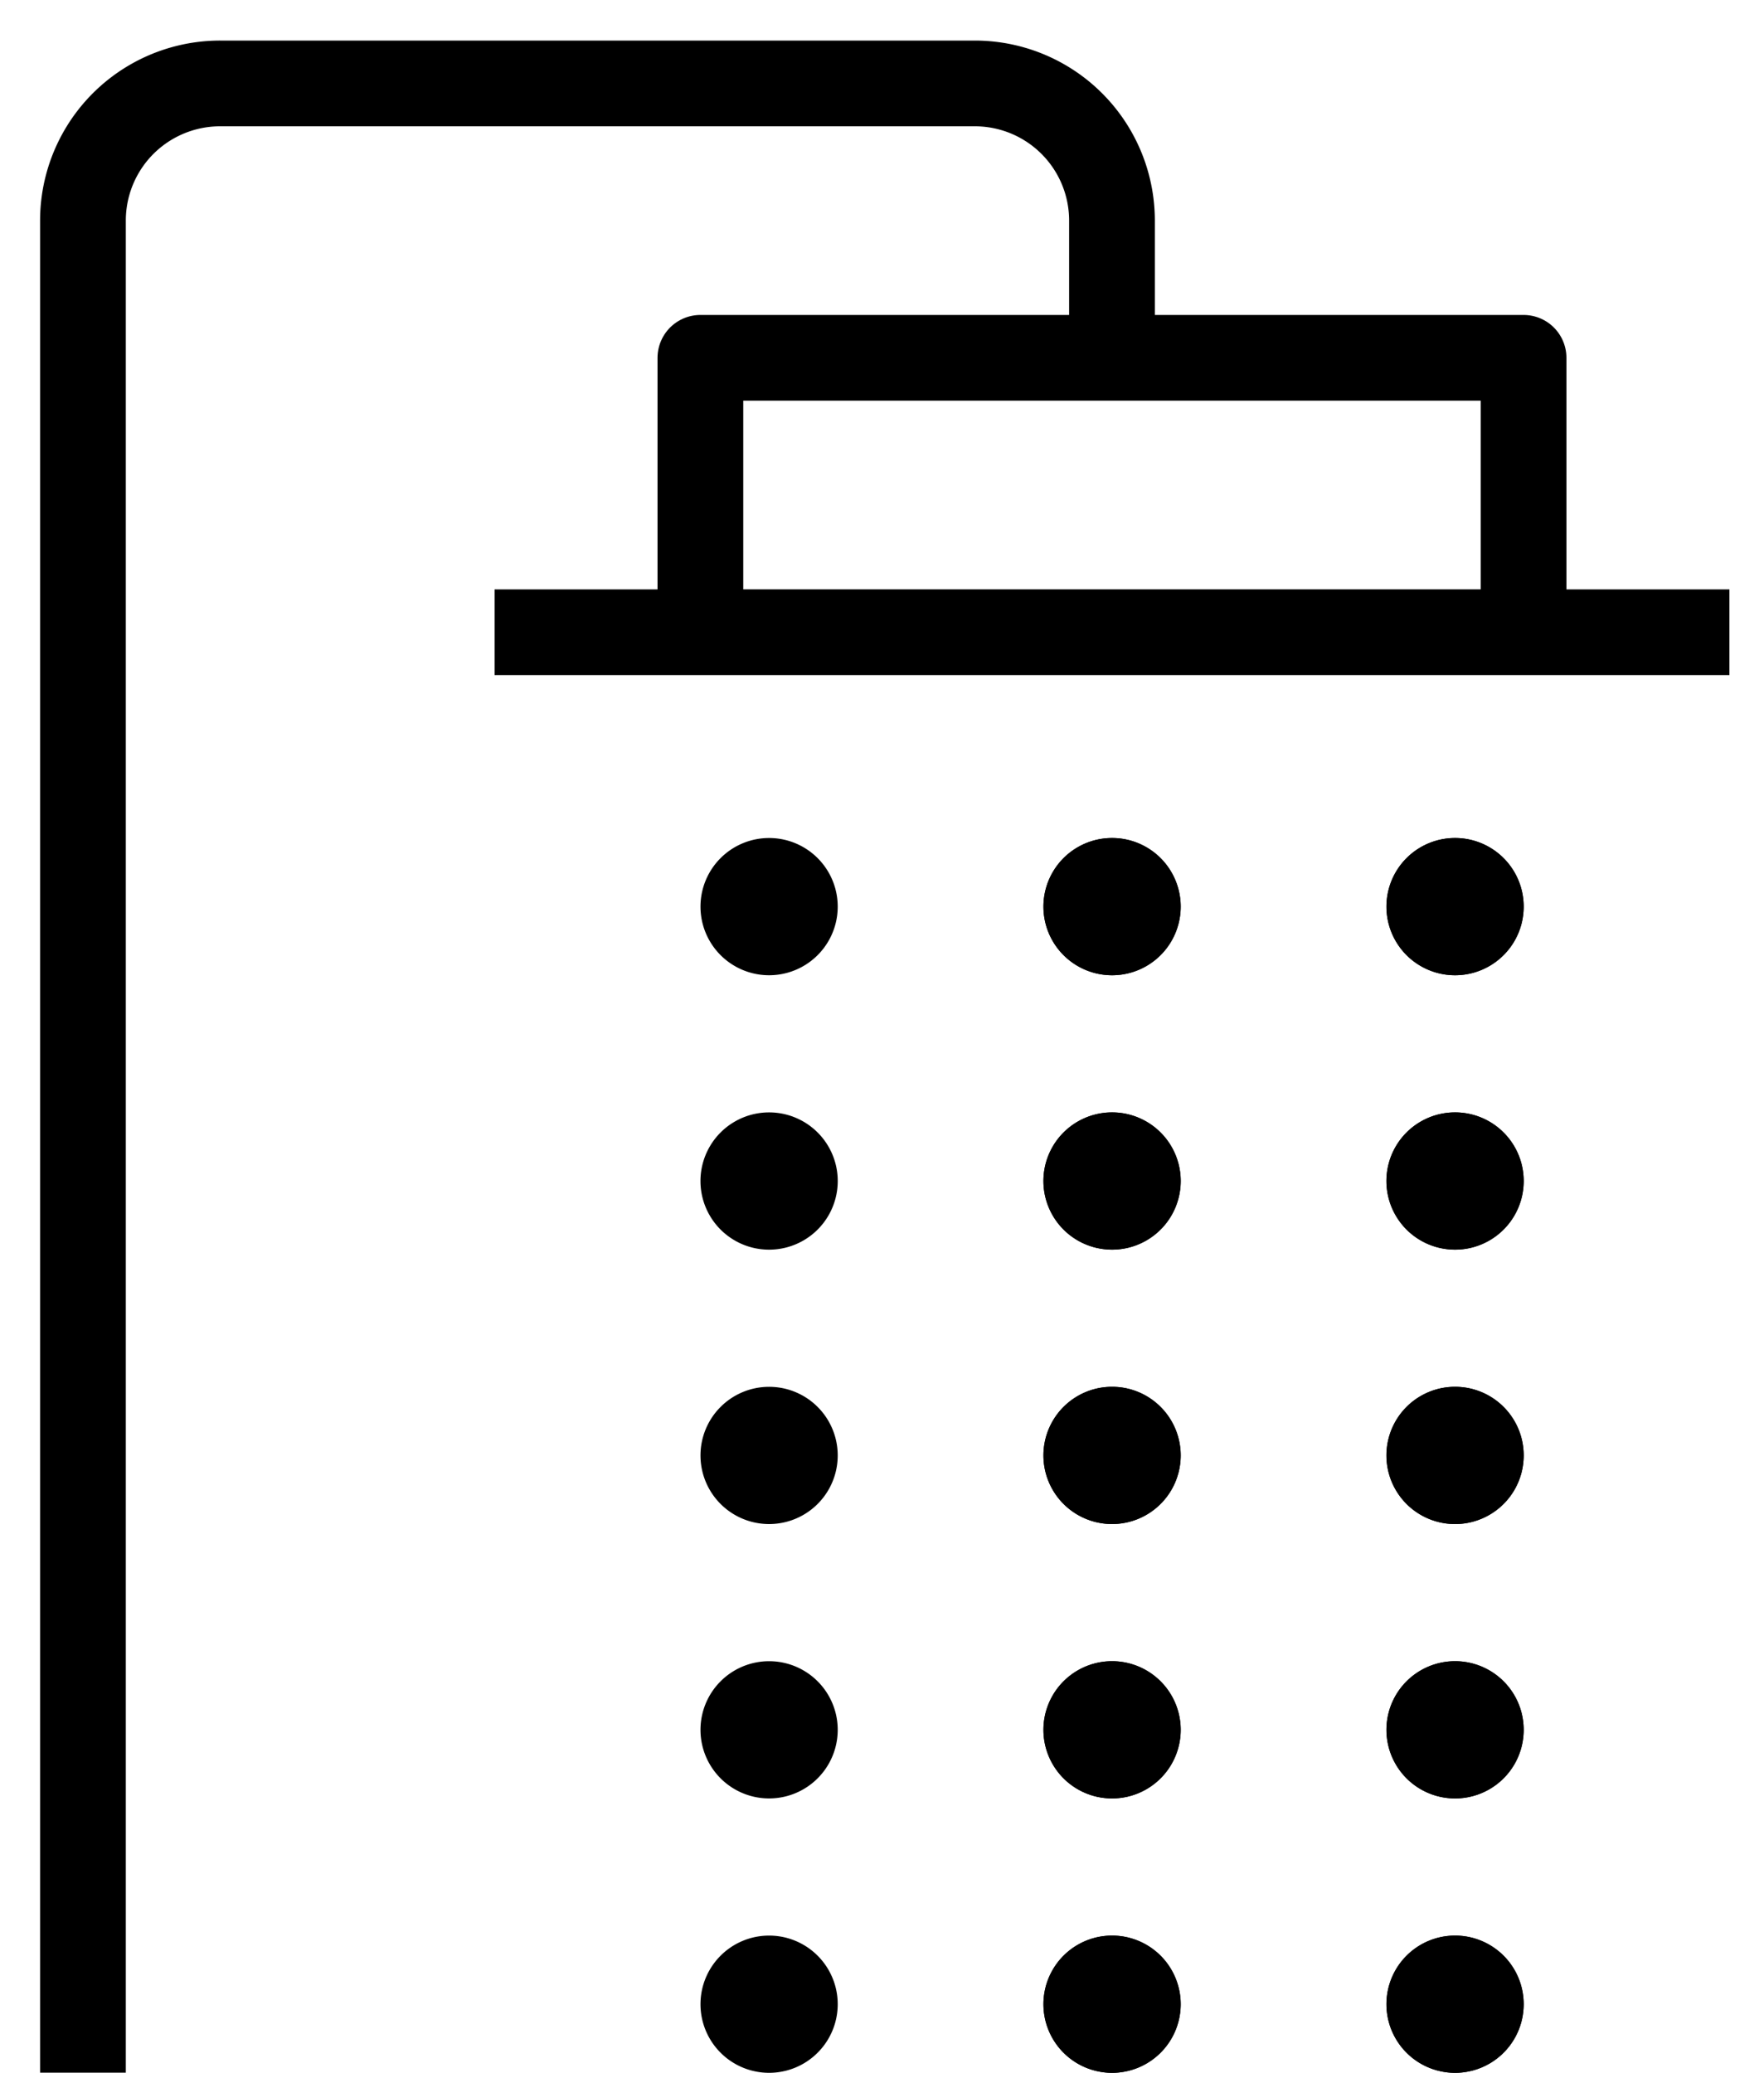
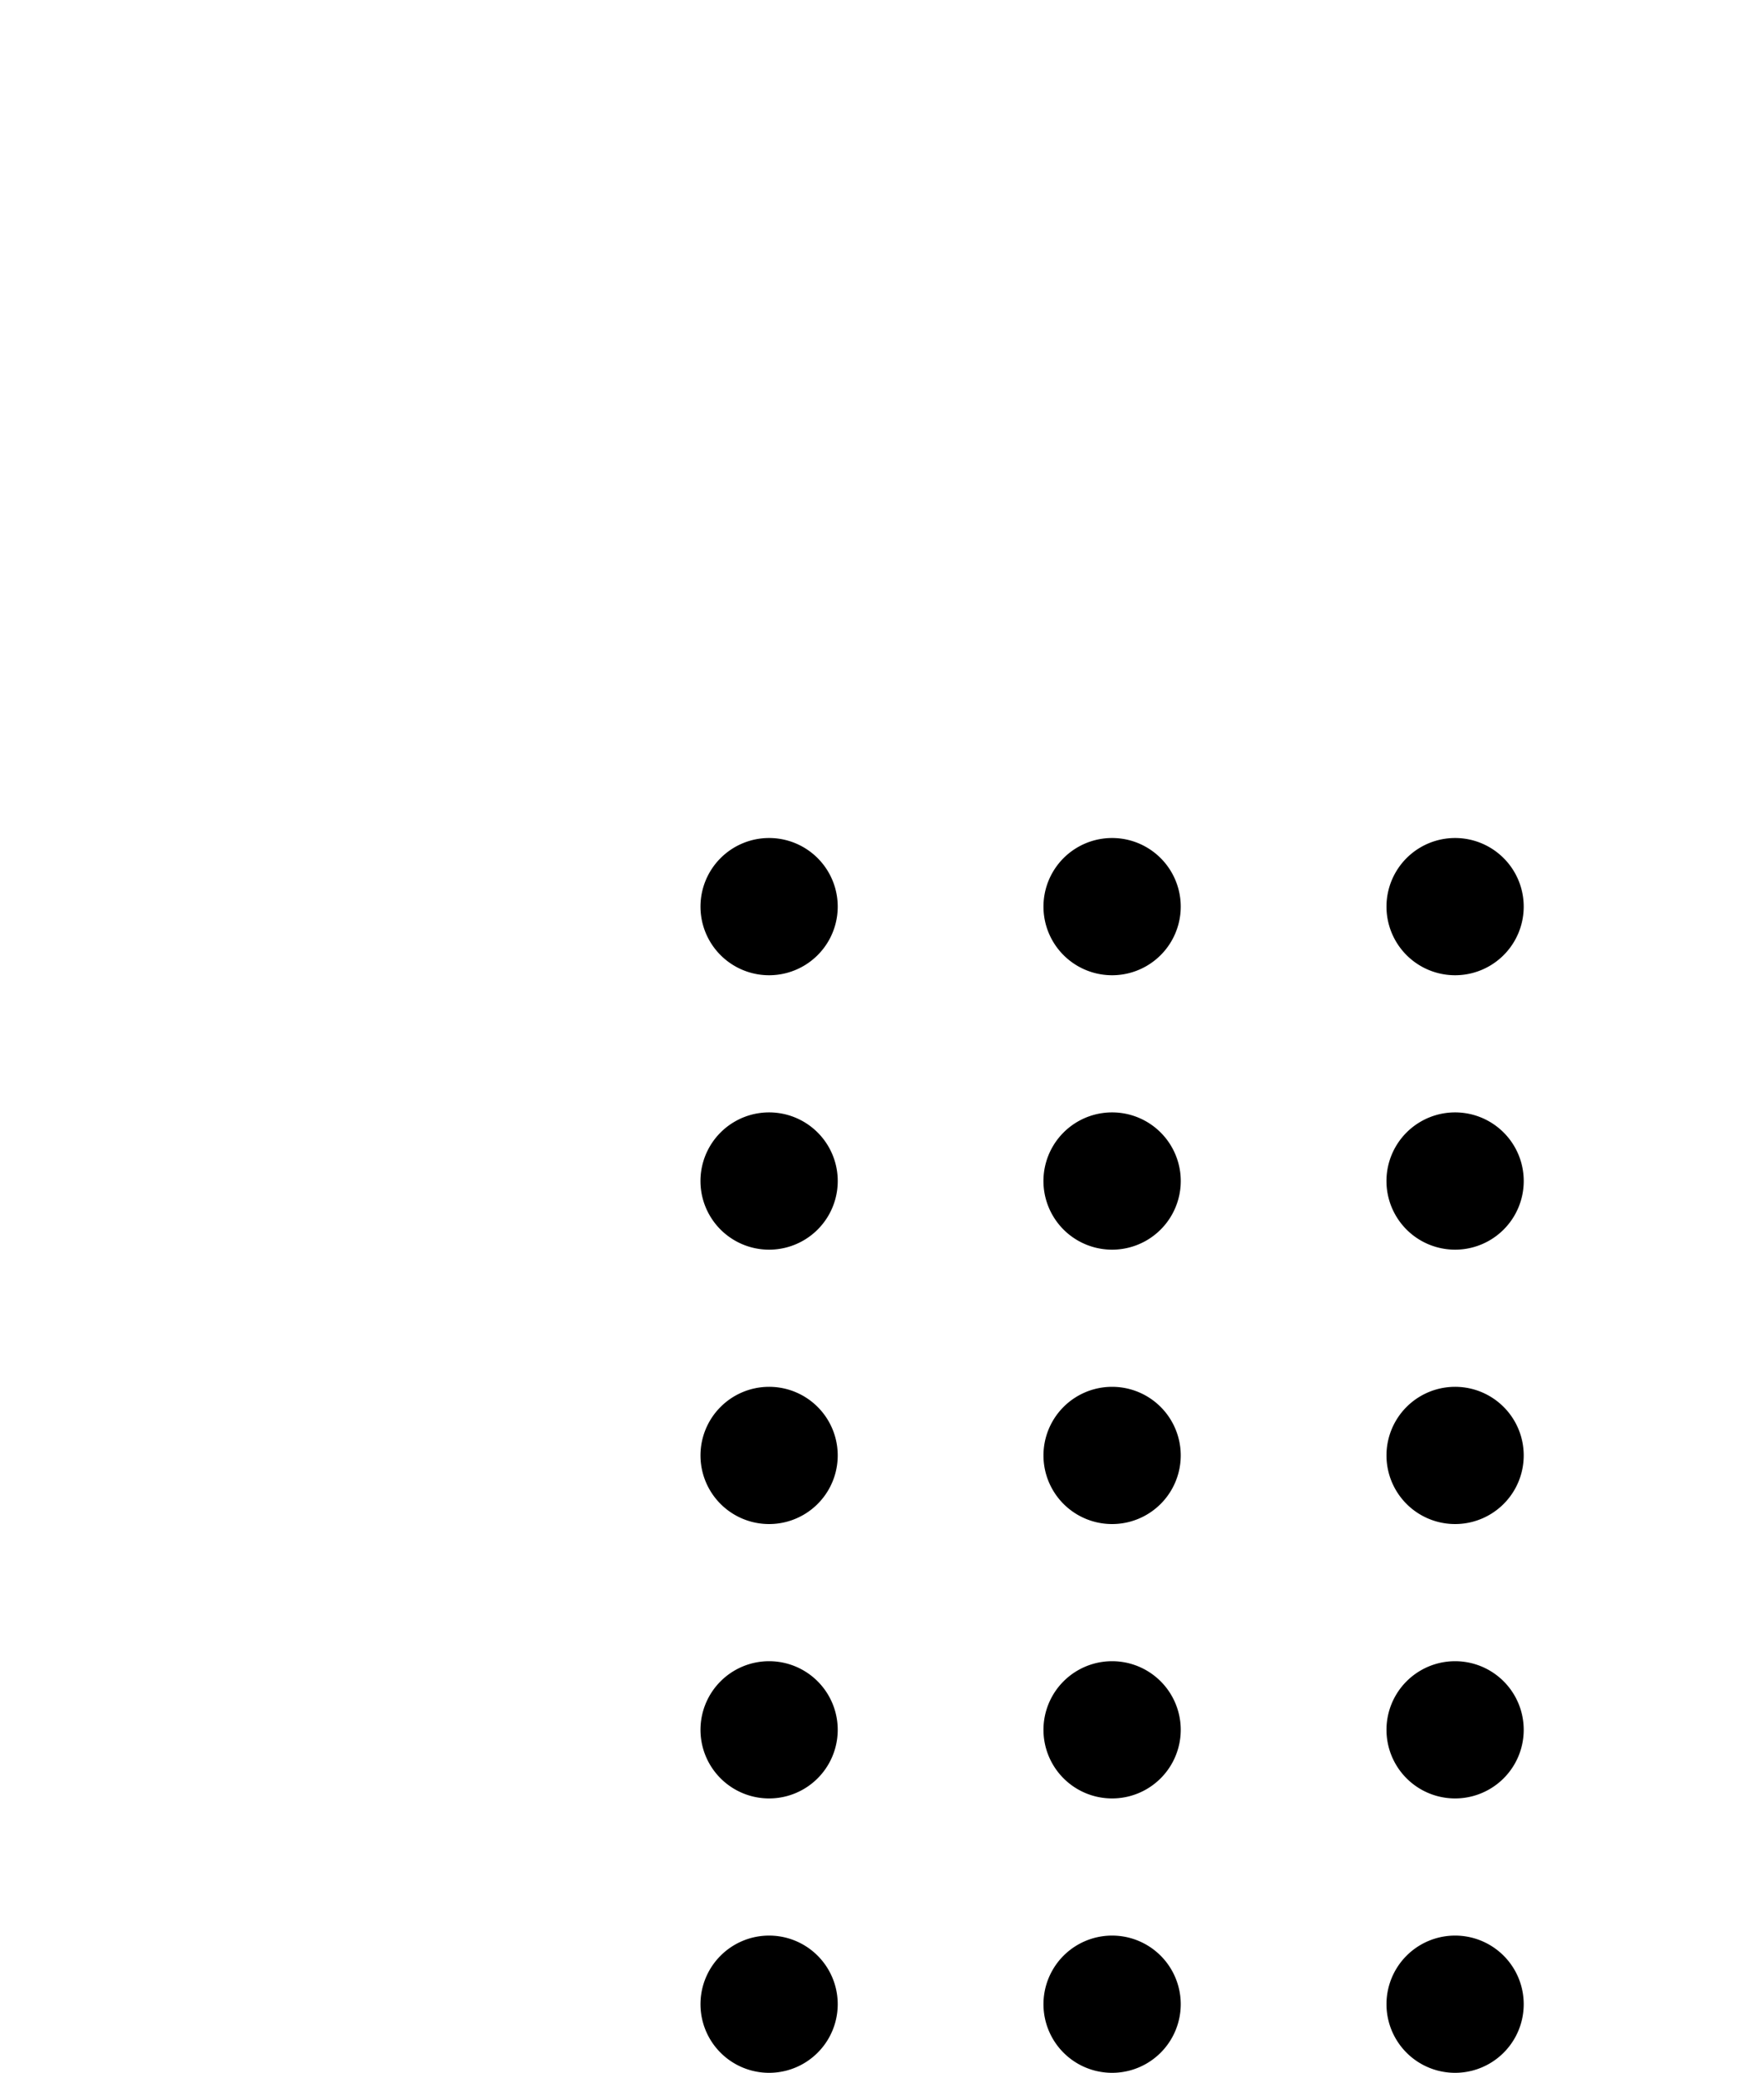
<svg xmlns="http://www.w3.org/2000/svg" fill="none" viewBox="0 0 40 47" aria-hidden="true">
-   <path stroke="currentColor" stroke-width="1.944" d="M25.215 8.114v-3.11a3.11 3.11 0 0 0-3.11-3.112H4.992a3.11 3.11 0 0 0-3.111 3.111v42" />
-   <path stroke="currentColor" stroke-linejoin="round" stroke-width="1.944" d="M34.548 8.114H15.882v6.222h18.666V8.114ZM11.216 14.337h28" />
  <path fill="currentColor" d="M25.217 19.003a1.556 1.556 0 1 0 .001 3.112 1.556 1.556 0 0 0 0-3.112Zm-7.778 0a1.556 1.556 0 1 0 .002 3.112 1.556 1.556 0 0 0-.002-3.112Zm15.556 0a1.556 1.556 0 1 0 .001 3.112 1.556 1.556 0 0 0-.001-3.112Zm-7.778 6.222a1.556 1.556 0 1 0 .001 3.113 1.556 1.556 0 0 0 0-3.113Zm7.778 0a1.556 1.556 0 1 0 .001 3.113 1.556 1.556 0 0 0-.001-3.113Zm-15.556 0a1.556 1.556 0 1 0 .002 3.113 1.556 1.556 0 0 0-.002-3.113Zm7.778 6.223a1.556 1.556 0 1 0 .001 3.112 1.556 1.556 0 0 0 0-3.112Zm7.778 0a1.556 1.556 0 1 0 .001 3.112 1.556 1.556 0 0 0-.001-3.112Zm-15.556 0a1.556 1.556 0 1 0 .002 3.112 1.556 1.556 0 0 0-.002-3.112Zm7.778 6.222a1.556 1.556 0 1 0 .001 3.112 1.556 1.556 0 0 0 0-3.112Zm7.778 0a1.556 1.556 0 1 0 .001 3.112 1.556 1.556 0 0 0-.001-3.112Zm-15.556 0a1.556 1.556 0 1 0 .002 3.112 1.556 1.556 0 0 0-.002-3.112Zm7.778 6.222a1.556 1.556 0 1 0 .001 3.112 1.556 1.556 0 0 0 0-3.112Zm7.778 0a1.556 1.556 0 1 0 .001 3.112 1.556 1.556 0 0 0-.001-3.112Zm-15.556 0a1.556 1.556 0 1 0 .002 3.112 1.556 1.556 0 0 0-.002-3.112Z" />
-   <path fill="currentColor" d="M32.993 19.003a1.556 1.556 0 1 0 .002 3.112 1.556 1.556 0 0 0-.002-3.112Zm-7.777 0a1.556 1.556 0 1 0 0 3.112 1.556 1.556 0 0 0 0-3.112Zm7.777 6.222a1.556 1.556 0 1 0 .001 3.112 1.556 1.556 0 0 0 0-3.112Zm-7.777 0a1.556 1.556 0 1 0 0 3.112 1.556 1.556 0 0 0 0-3.112Zm7.777 6.222a1.556 1.556 0 1 0 .002 3.113 1.556 1.556 0 0 0-.002-3.113Zm-7.777 0a1.556 1.556 0 1 0 0 3.112 1.556 1.556 0 0 0 0-3.112Zm7.777 6.223a1.556 1.556 0 1 0 .002 3.112 1.556 1.556 0 0 0-.002-3.112Zm-7.777 0a1.556 1.556 0 1 0 0 3.112 1.556 1.556 0 0 0 0-3.112Zm7.777 6.222a1.556 1.556 0 1 0 .002 3.112 1.556 1.556 0 0 0-.002-3.112Zm-7.777 0a1.556 1.556 0 1 0 0 3.112 1.556 1.556 0 0 0 0-3.112Z" />
</svg>